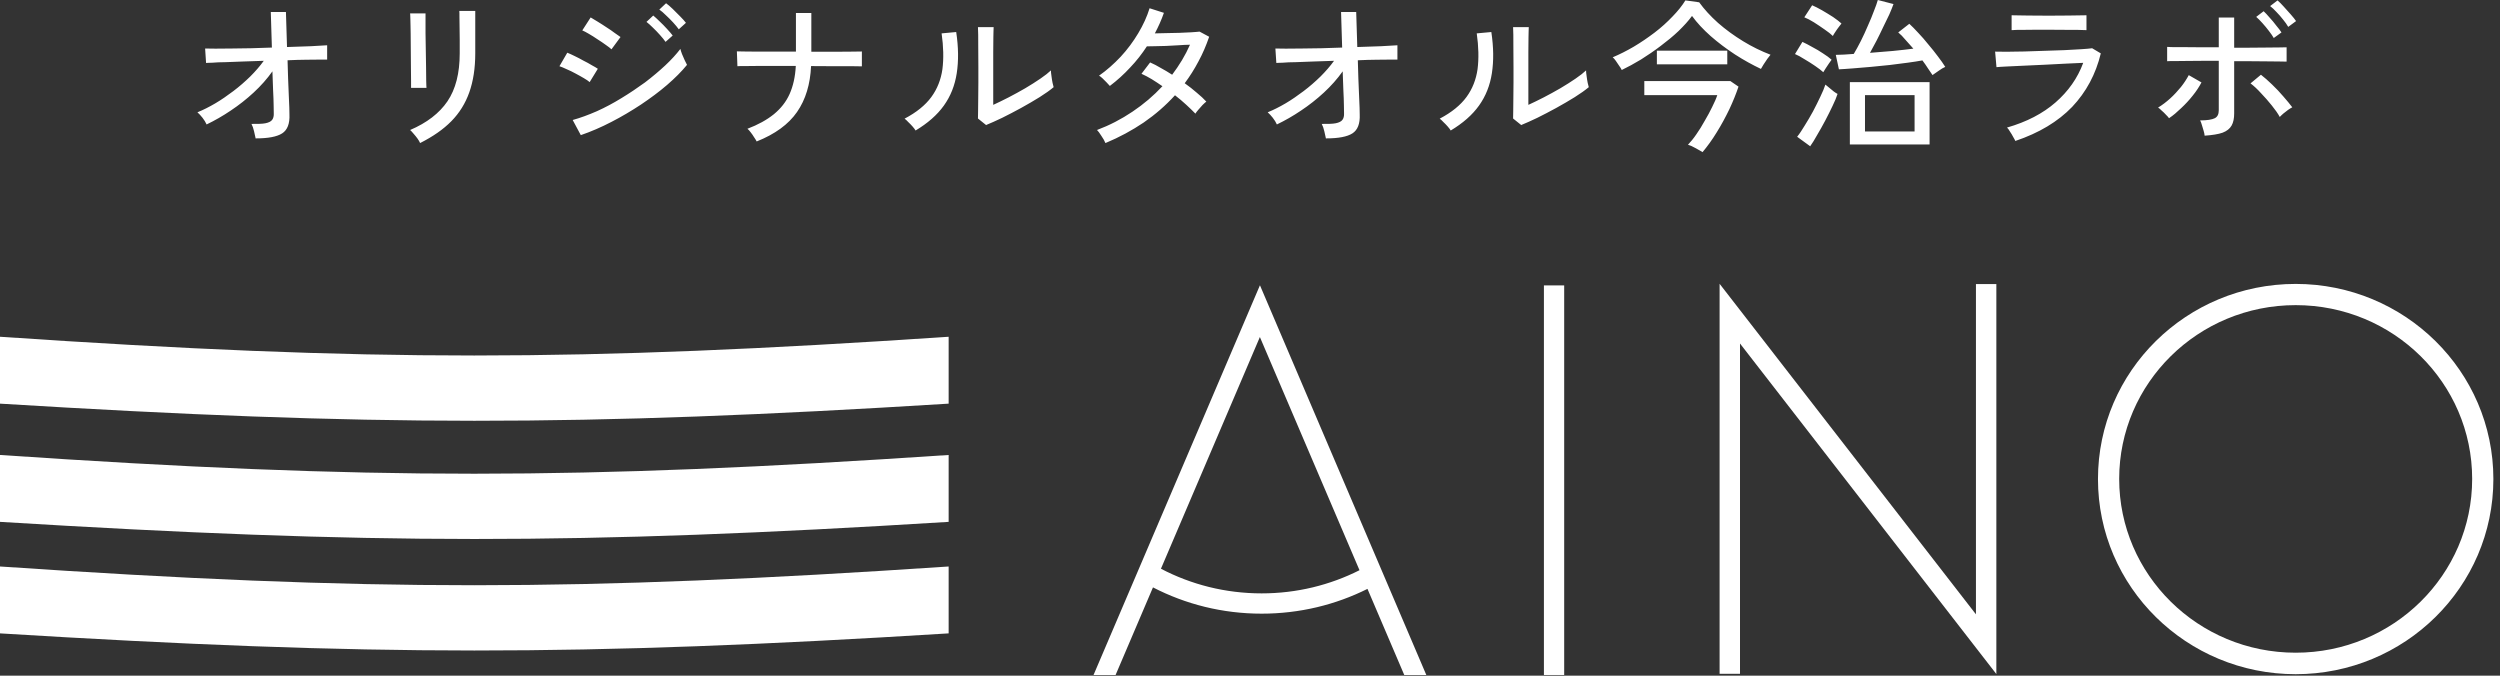
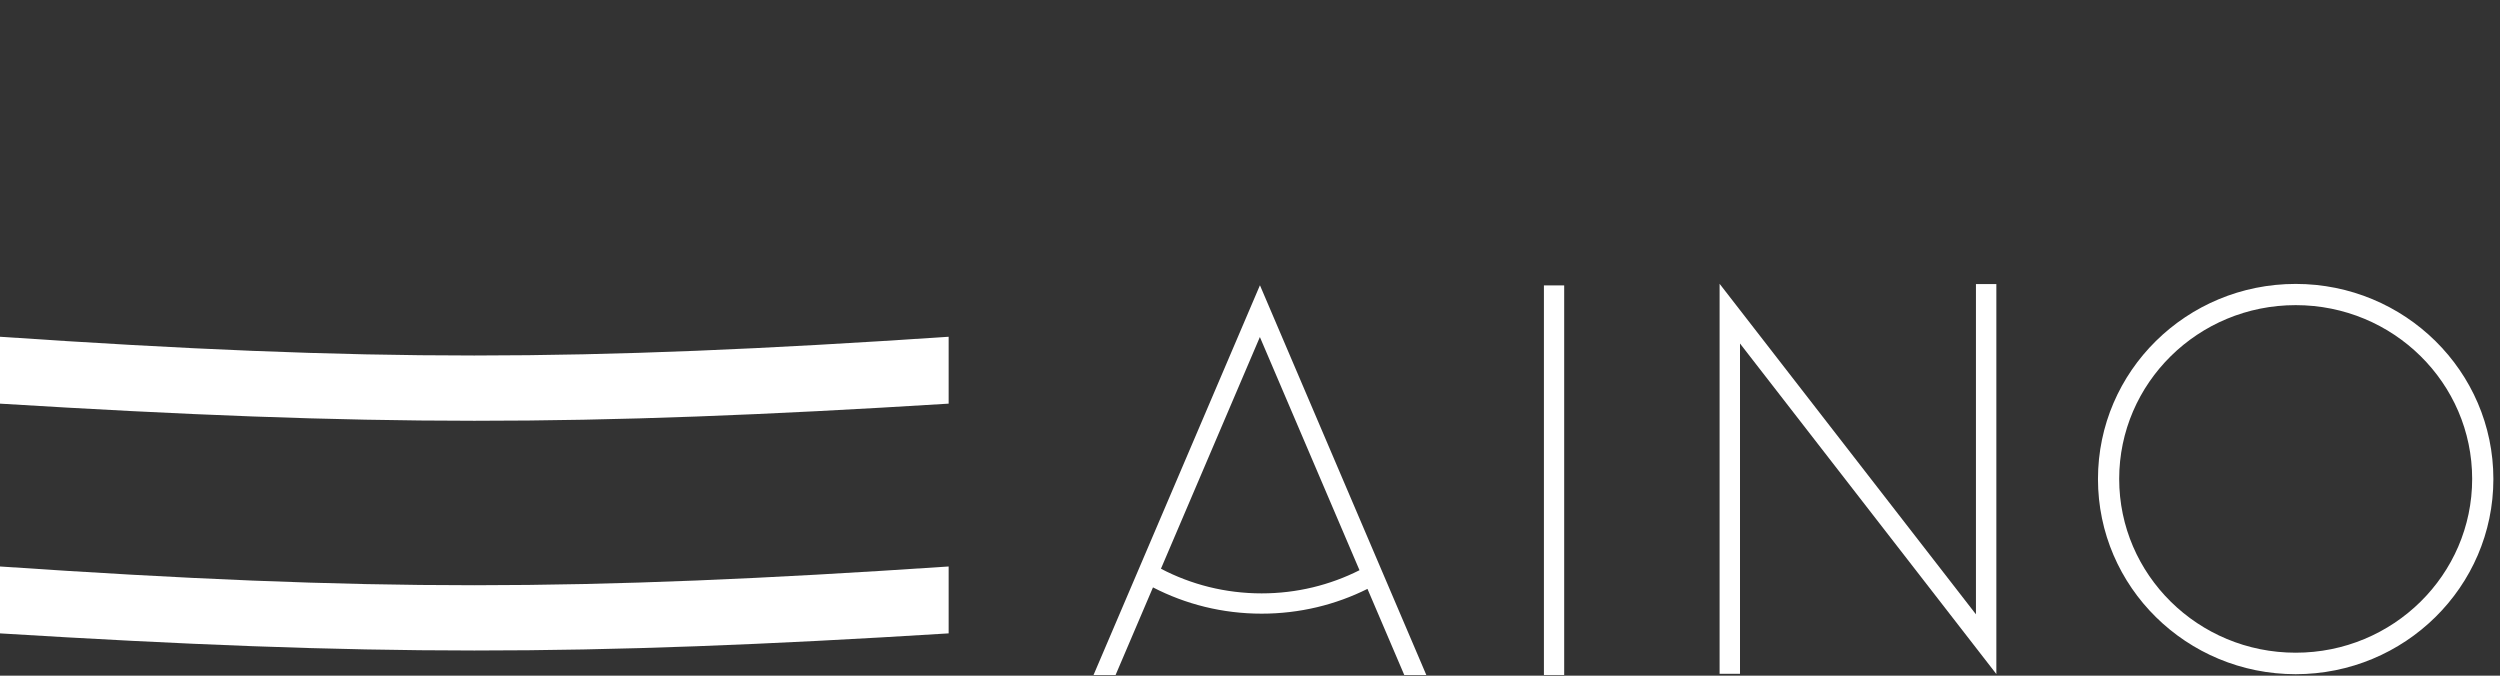
<svg xmlns="http://www.w3.org/2000/svg" width="185" height="50" viewBox="0 0 185 50" fill="none">
  <rect x="0" y="0" width="185" height="50" fill="#333333" stroke="none" />
  <path d="M0 41.92V46.87C27.4 48.55 42.8 48.57 70.2 46.87V41.92C42.77 43.76 27.42 43.78 0 41.92Z" fill="white" />
-   <path d="M0 33.668V38.618C27.4 40.298 42.8 40.318 70.2 38.618V33.668C42.77 35.508 27.42 35.528 0 33.668Z" fill="white" />
  <path d="M0 24.92V29.87C27.4 31.55 42.8 31.57 70.2 29.87V24.92C42.77 26.76 27.42 26.78 0 24.92Z" fill="white" />
  <path fill-rule="evenodd" clip-rule="evenodd" d="M128.76 25.42L147.73 49.88V21.02H146.22V45.46L127.25 21V49.86H128.76V25.42Z" fill="white" />
  <path fill-rule="evenodd" clip-rule="evenodd" d="M169.88 49.89C177.95 49.89 184.51 43.43 184.51 35.45C184.51 27.47 177.95 21.01 169.88 21.01C161.81 21.01 155.25 27.46 155.25 35.45C155.25 43.44 161.81 49.89 169.88 49.89ZM169.88 22.58C177.11 22.58 182.94 28.35 182.94 35.44C182.94 42.53 177.1 48.3 169.88 48.3C162.66 48.3 156.82 42.53 156.82 35.44C156.82 28.35 162.66 22.58 169.88 22.58Z" fill="white" />
  <path d="M115.75 21.12H114.25V49.949H115.75V21.12Z" fill="white" />
  <path fill-rule="evenodd" clip-rule="evenodd" d="M85.32 43.467C87.728 44.712 90.461 45.411 93.361 45.411C96.18 45.411 98.841 44.751 101.193 43.577L103.916 49.95H105.548L93.241 21.121H93.231L80.921 49.95H82.553L85.32 43.467ZM93.231 24.94L100.603 42.196C98.429 43.291 95.972 43.91 93.361 43.91C90.671 43.91 88.134 43.252 85.91 42.086L93.231 24.94Z" fill="white" />
-   <path d="M18.919 10.25C18.889 10.09 18.849 9.91 18.799 9.71C18.749 9.5 18.689 9.32 18.609 9.17C19.069 9.17 19.409 9.17 19.649 9.12C19.889 9.07 20.049 8.99 20.139 8.87C20.229 8.75 20.269 8.59 20.259 8.38C20.259 8.28 20.259 8.09 20.249 7.79C20.249 7.49 20.229 7.11 20.209 6.67C20.189 6.23 20.179 5.77 20.159 5.28C19.769 5.83 19.299 6.36 18.769 6.85C18.239 7.34 17.679 7.78 17.079 8.18C16.489 8.58 15.889 8.92 15.289 9.21C15.219 9.05 15.119 8.89 14.989 8.72C14.859 8.55 14.729 8.42 14.609 8.31C15.029 8.14 15.469 7.92 15.929 7.65C16.389 7.38 16.829 7.07 17.269 6.74C17.719 6.4 18.129 6.04 18.519 5.66C18.899 5.28 19.239 4.89 19.519 4.5C19.009 4.52 18.509 4.53 18.019 4.55C17.539 4.57 17.099 4.58 16.699 4.6C16.299 4.6 15.969 4.62 15.719 4.64C15.459 4.64 15.309 4.66 15.249 4.66L15.179 3.59C15.359 3.59 15.609 3.6 15.949 3.6C16.289 3.6 16.689 3.59 17.139 3.59C17.589 3.59 18.069 3.57 18.579 3.57C19.089 3.55 19.599 3.54 20.119 3.52L20.039 0.89H21.159L21.239 3.48C21.889 3.46 22.479 3.44 22.999 3.42C23.539 3.39 23.939 3.36 24.209 3.35V4.41H23.709C23.439 4.41 23.089 4.41 22.669 4.42C22.249 4.42 21.779 4.44 21.279 4.46C21.299 4.92 21.309 5.36 21.319 5.8C21.339 6.24 21.349 6.65 21.369 7.02C21.389 7.4 21.399 7.71 21.409 7.97C21.419 8.23 21.419 8.39 21.419 8.47C21.449 9.15 21.269 9.62 20.879 9.87C20.489 10.12 19.839 10.24 18.949 10.24L18.919 10.25ZM31.079 10.57C31.049 10.49 30.989 10.39 30.899 10.26C30.809 10.14 30.719 10.02 30.609 9.9C30.509 9.78 30.429 9.69 30.349 9.62C31.589 9.09 32.509 8.38 33.109 7.5C33.719 6.6 34.019 5.42 34.019 3.95V2.93C34.019 2.67 34.019 2.38 34.009 2.08C34.009 1.78 34.009 1.51 33.999 1.28C33.999 1.04 33.999 0.88 33.989 0.81H35.169V3.95C35.169 5.05 35.019 6.01 34.729 6.83C34.439 7.65 33.999 8.36 33.399 8.97C32.799 9.58 32.029 10.11 31.099 10.58L31.079 10.57ZM30.419 6.5V6.02C30.419 5.75 30.419 5.41 30.409 5.01C30.409 4.61 30.409 4.19 30.399 3.75C30.399 3.3 30.399 2.88 30.389 2.48C30.389 2.08 30.369 1.74 30.369 1.47C30.369 1.2 30.349 1.04 30.349 0.99H31.489V2.48C31.489 2.86 31.509 3.28 31.509 3.72C31.509 4.15 31.529 4.57 31.529 4.97C31.529 5.36 31.539 5.7 31.539 5.98C31.539 6.25 31.559 6.42 31.559 6.5H30.419ZM42.979 10L42.379 8.88C42.959 8.72 43.549 8.5 44.169 8.23C44.789 7.95 45.389 7.63 45.989 7.26C46.599 6.89 47.179 6.5 47.729 6.1C48.279 5.68 48.779 5.26 49.229 4.84C49.679 4.42 50.049 4.01 50.349 3.62C50.369 3.72 50.409 3.84 50.469 4C50.529 4.15 50.599 4.3 50.669 4.46C50.739 4.61 50.799 4.72 50.839 4.8C50.439 5.29 49.949 5.78 49.359 6.29C48.779 6.79 48.129 7.27 47.429 7.74C46.729 8.2 46.009 8.63 45.249 9.02C44.499 9.41 43.739 9.74 42.979 10ZM45.249 3.65C45.169 3.57 45.029 3.46 44.839 3.33C44.649 3.19 44.439 3.05 44.219 2.91C43.999 2.76 43.779 2.62 43.569 2.5C43.369 2.38 43.209 2.3 43.089 2.25L43.709 1.29C43.849 1.37 44.029 1.48 44.239 1.61C44.449 1.74 44.659 1.87 44.879 2.02C45.099 2.16 45.309 2.3 45.489 2.44C45.679 2.57 45.829 2.67 45.919 2.74L45.249 3.65ZM43.639 6.08C43.539 5.99 43.389 5.89 43.199 5.78C43.019 5.67 42.809 5.56 42.589 5.44C42.369 5.32 42.149 5.21 41.929 5.12C41.719 5.02 41.549 4.95 41.399 4.9L41.979 3.9C42.139 3.96 42.319 4.05 42.529 4.15C42.749 4.25 42.959 4.37 43.179 4.49C43.399 4.6 43.609 4.71 43.799 4.83C43.989 4.93 44.139 5.02 44.239 5.09L43.639 6.07V6.08ZM50.239 2.18C50.129 2.02 49.979 1.85 49.809 1.66C49.639 1.48 49.469 1.3 49.279 1.13C49.099 0.95 48.939 0.81 48.789 0.71L49.289 0.24C49.429 0.34 49.589 0.48 49.779 0.66C49.969 0.84 50.159 1.03 50.339 1.22C50.519 1.4 50.659 1.56 50.759 1.69L50.229 2.17L50.239 2.18ZM49.259 3.11C49.149 2.95 49.009 2.78 48.839 2.59C48.669 2.4 48.499 2.22 48.319 2.05C48.139 1.87 47.979 1.73 47.839 1.62L48.339 1.15C48.469 1.25 48.619 1.4 48.809 1.58C48.999 1.76 49.189 1.95 49.359 2.14C49.539 2.33 49.679 2.5 49.779 2.63L49.249 3.1L49.259 3.11ZM55.989 10.46C55.949 10.38 55.889 10.28 55.799 10.15C55.719 10.02 55.639 9.9 55.549 9.79C55.459 9.67 55.379 9.58 55.309 9.53C56.099 9.23 56.749 8.87 57.269 8.45C57.779 8.03 58.169 7.54 58.429 6.96C58.689 6.38 58.849 5.68 58.889 4.88H56.059C55.659 4.88 55.329 4.88 55.059 4.89C54.799 4.89 54.639 4.89 54.569 4.9L54.529 3.8C54.599 3.8 54.769 3.8 55.029 3.81C55.289 3.81 55.629 3.81 56.029 3.82H58.899V0.96H60.039V3.83H61.769C62.309 3.83 62.749 3.82 63.109 3.82C63.479 3.82 63.699 3.81 63.779 3.81V4.91C63.709 4.91 63.489 4.9 63.129 4.9H61.769C61.229 4.9 60.639 4.89 60.019 4.89C59.959 6.23 59.619 7.37 58.979 8.29C58.349 9.2 57.349 9.93 55.989 10.47V10.46ZM72.979 9.26L72.369 8.77C72.369 8.66 72.379 8.47 72.379 8.19C72.379 7.91 72.389 7.59 72.389 7.23C72.389 6.86 72.399 6.48 72.399 6.09V5C72.399 4.43 72.399 3.87 72.389 3.32C72.389 2.77 72.389 2.33 72.369 2.01H73.529C73.529 2.16 73.509 2.41 73.509 2.75C73.509 3.09 73.509 3.45 73.499 3.85V7.76C73.839 7.61 74.209 7.42 74.629 7.21C75.049 6.99 75.459 6.77 75.869 6.53C76.279 6.29 76.649 6.05 76.989 5.82C77.329 5.59 77.589 5.38 77.769 5.21C77.769 5.31 77.779 5.45 77.809 5.63C77.829 5.81 77.859 5.97 77.889 6.13C77.929 6.28 77.959 6.39 77.969 6.45C77.709 6.67 77.359 6.92 76.929 7.19C76.509 7.45 76.049 7.72 75.559 7.99C75.079 8.25 74.609 8.5 74.159 8.72C73.699 8.94 73.319 9.11 72.999 9.24L72.979 9.26ZM67.749 9.65C67.699 9.57 67.629 9.47 67.529 9.36C67.429 9.25 67.329 9.14 67.219 9.04C67.119 8.93 67.019 8.84 66.939 8.78C67.819 8.32 68.479 7.78 68.919 7.18C69.359 6.58 69.629 5.89 69.739 5.12C69.839 4.34 69.819 3.45 69.679 2.47L70.759 2.37C70.929 3.5 70.939 4.51 70.799 5.42C70.659 6.32 70.349 7.11 69.849 7.81C69.349 8.51 68.649 9.12 67.749 9.66V9.65ZM81.799 10.58C81.739 10.43 81.639 10.25 81.499 10.05C81.369 9.84 81.259 9.7 81.179 9.62C82.109 9.27 82.979 8.82 83.809 8.26C84.629 7.71 85.369 7.08 86.019 6.38C85.759 6.2 85.489 6.02 85.229 5.86C84.969 5.7 84.709 5.57 84.469 5.46L85.109 4.62C85.369 4.73 85.629 4.87 85.899 5.03C86.179 5.18 86.459 5.35 86.739 5.53C86.999 5.18 87.249 4.82 87.469 4.45C87.689 4.08 87.889 3.7 88.059 3.31C87.799 3.31 87.519 3.33 87.209 3.35C86.899 3.37 86.589 3.38 86.269 3.4C85.969 3.4 85.689 3.42 85.429 3.42C85.179 3.42 84.989 3.43 84.869 3.43C84.509 3.98 84.099 4.51 83.629 5C83.169 5.5 82.669 5.95 82.129 6.36C82.069 6.29 81.989 6.2 81.889 6.1C81.789 6 81.689 5.9 81.589 5.8C81.489 5.7 81.399 5.64 81.329 5.6C81.899 5.2 82.429 4.73 82.929 4.2C83.429 3.66 83.859 3.08 84.229 2.46C84.599 1.84 84.879 1.23 85.069 0.61L86.129 0.95C85.949 1.47 85.719 1.98 85.459 2.47C85.719 2.47 86.019 2.45 86.339 2.45C86.659 2.45 86.979 2.43 87.289 2.43C87.609 2.41 87.899 2.4 88.149 2.39C88.409 2.37 88.619 2.36 88.769 2.34L89.479 2.72C89.259 3.36 88.999 3.97 88.689 4.54C88.389 5.11 88.049 5.65 87.669 6.16C87.989 6.39 88.289 6.62 88.559 6.86C88.839 7.09 89.079 7.31 89.269 7.52C89.199 7.57 89.109 7.65 88.989 7.77C88.889 7.88 88.779 8 88.679 8.12C88.579 8.23 88.509 8.33 88.459 8.41C88.259 8.2 88.029 7.98 87.779 7.75C87.519 7.51 87.249 7.28 86.949 7.05C86.269 7.8 85.499 8.47 84.629 9.07C83.769 9.65 82.829 10.16 81.819 10.58H81.799ZM98.119 10.25C98.089 10.09 98.049 9.91 97.999 9.71C97.949 9.5 97.889 9.32 97.809 9.17C98.269 9.17 98.609 9.17 98.849 9.12C99.089 9.07 99.249 8.99 99.339 8.87C99.429 8.75 99.469 8.59 99.459 8.38C99.459 8.28 99.459 8.09 99.449 7.79C99.449 7.49 99.429 7.11 99.409 6.67C99.389 6.23 99.379 5.77 99.359 5.28C98.969 5.83 98.499 6.36 97.969 6.85C97.439 7.34 96.879 7.78 96.279 8.18C95.689 8.58 95.089 8.92 94.489 9.21C94.419 9.05 94.319 8.89 94.189 8.72C94.059 8.55 93.929 8.42 93.809 8.31C94.229 8.14 94.669 7.92 95.129 7.65C95.589 7.38 96.029 7.07 96.469 6.74C96.919 6.4 97.329 6.04 97.719 5.66C98.099 5.28 98.439 4.89 98.719 4.5C98.209 4.52 97.709 4.53 97.219 4.55C96.739 4.57 96.299 4.58 95.899 4.6C95.499 4.6 95.169 4.62 94.919 4.64C94.659 4.64 94.509 4.66 94.449 4.66L94.379 3.59C94.559 3.59 94.809 3.6 95.149 3.6C95.489 3.6 95.889 3.59 96.339 3.59C96.789 3.59 97.269 3.57 97.779 3.57C98.289 3.55 98.799 3.54 99.319 3.52L99.239 0.89H100.359L100.439 3.48C101.089 3.46 101.679 3.44 102.199 3.42C102.739 3.39 103.139 3.36 103.409 3.35V4.41H102.909C102.639 4.41 102.289 4.41 101.869 4.42C101.449 4.42 100.979 4.44 100.479 4.46C100.499 4.92 100.509 5.36 100.519 5.8C100.539 6.24 100.549 6.65 100.569 7.02C100.589 7.4 100.599 7.71 100.609 7.97C100.609 8.23 100.619 8.39 100.619 8.47C100.649 9.15 100.469 9.62 100.079 9.87C99.689 10.12 99.039 10.24 98.149 10.24L98.119 10.25ZM112.579 9.26L111.969 8.77C111.969 8.66 111.979 8.47 111.979 8.19C111.979 7.91 111.989 7.59 111.989 7.23C111.989 6.86 111.999 6.48 111.999 6.09V5C111.999 4.43 111.999 3.87 111.989 3.32C111.989 2.77 111.989 2.33 111.969 2.01H113.129C113.129 2.16 113.109 2.41 113.109 2.75C113.109 3.09 113.109 3.45 113.099 3.85V7.76C113.439 7.61 113.809 7.42 114.229 7.21C114.649 6.99 115.059 6.77 115.469 6.53C115.879 6.29 116.249 6.05 116.589 5.82C116.929 5.59 117.189 5.38 117.369 5.21C117.369 5.31 117.379 5.45 117.409 5.63C117.429 5.81 117.459 5.97 117.489 6.13C117.529 6.28 117.559 6.39 117.569 6.45C117.309 6.67 116.959 6.92 116.529 7.19C116.109 7.45 115.649 7.72 115.159 7.99C114.679 8.25 114.209 8.5 113.759 8.72C113.299 8.94 112.919 9.11 112.599 9.24L112.579 9.26ZM107.349 9.65C107.299 9.57 107.229 9.47 107.129 9.36C107.029 9.25 106.929 9.14 106.819 9.04C106.719 8.93 106.619 8.84 106.539 8.78C107.419 8.32 108.079 7.78 108.519 7.18C108.959 6.58 109.229 5.89 109.339 5.12C109.439 4.34 109.419 3.45 109.279 2.47L110.359 2.37C110.529 3.5 110.539 4.51 110.399 5.42C110.259 6.32 109.949 7.11 109.449 7.81C108.949 8.51 108.249 9.12 107.349 9.66V9.65ZM120.009 5.18C119.969 5.09 119.909 4.99 119.819 4.87C119.739 4.74 119.659 4.62 119.569 4.5C119.479 4.38 119.409 4.29 119.339 4.24C119.839 4.03 120.359 3.77 120.889 3.46C121.429 3.14 121.939 2.79 122.429 2.42C122.929 2.04 123.369 1.64 123.759 1.23C124.159 0.82 124.479 0.42 124.719 0.03L125.739 0.17C126.109 0.68 126.569 1.19 127.129 1.69C127.699 2.19 128.319 2.64 128.989 3.05C129.659 3.46 130.339 3.79 131.019 4.05C130.959 4.12 130.879 4.23 130.779 4.36C130.679 4.5 130.589 4.64 130.499 4.78C130.409 4.92 130.349 5.02 130.309 5.1C129.679 4.8 129.039 4.45 128.389 4.03C127.749 3.61 127.149 3.16 126.589 2.67C126.039 2.18 125.579 1.69 125.209 1.18C124.949 1.54 124.609 1.91 124.209 2.3C123.809 2.68 123.369 3.04 122.889 3.4C122.419 3.76 121.929 4.09 121.439 4.4C120.939 4.7 120.469 4.96 120.009 5.18ZM125.999 11.26C125.849 11.17 125.659 11.07 125.449 10.95C125.239 10.83 125.059 10.75 124.909 10.71C125.109 10.5 125.319 10.25 125.529 9.94C125.749 9.63 125.949 9.3 126.149 8.94C126.359 8.59 126.539 8.25 126.699 7.92C126.869 7.58 126.999 7.29 127.079 7.04H121.679V6H128.049L128.649 6.41C128.479 6.92 128.259 7.47 127.979 8.07C127.699 8.65 127.389 9.23 127.039 9.79C126.699 10.35 126.339 10.84 125.979 11.27L125.999 11.26ZM122.609 4.76V3.75H127.819V4.76H122.609ZM136.889 10.69V6.08H142.789V10.69H136.889ZM143.009 5.56C142.909 5.41 142.799 5.24 142.669 5.06C142.549 4.87 142.409 4.67 142.259 4.47C141.959 4.53 141.589 4.58 141.169 4.64C140.749 4.7 140.309 4.75 139.839 4.81C139.369 4.86 138.899 4.91 138.439 4.95C137.979 4.99 137.539 5.03 137.119 5.06C136.709 5.09 136.359 5.12 136.079 5.13L135.849 4.06C136.029 4.06 136.229 4.04 136.449 4.04C136.679 4.02 136.929 4.01 137.179 3.99C137.349 3.71 137.519 3.39 137.709 3.02C137.889 2.65 138.069 2.28 138.229 1.89C138.399 1.51 138.549 1.15 138.669 0.82C138.809 0.48 138.899 0.21 138.959 0L140.119 0.3C140.049 0.51 139.939 0.76 139.809 1.07C139.669 1.37 139.519 1.68 139.349 2.02C139.189 2.36 139.029 2.69 138.859 3.02C138.689 3.35 138.529 3.64 138.379 3.91C138.949 3.87 139.519 3.82 140.079 3.77C140.649 3.71 141.149 3.66 141.589 3.6C141.389 3.37 141.189 3.15 140.999 2.94C140.819 2.72 140.639 2.54 140.469 2.4L141.289 1.76C141.489 1.94 141.709 2.17 141.959 2.44C142.209 2.7 142.459 2.99 142.699 3.29C142.959 3.59 143.189 3.89 143.409 4.18C143.629 4.47 143.809 4.72 143.949 4.95C143.809 5.01 143.649 5.1 143.459 5.24C143.269 5.37 143.119 5.48 142.999 5.56H143.009ZM138.009 9.73H141.679V7.04H138.009V9.73ZM133.949 10.82L132.989 10.12C133.169 9.9 133.349 9.62 133.549 9.29C133.759 8.96 133.959 8.61 134.159 8.25C134.359 7.87 134.539 7.51 134.699 7.17C134.869 6.82 134.999 6.51 135.079 6.26C135.149 6.32 135.239 6.39 135.359 6.49C135.469 6.59 135.579 6.68 135.699 6.77C135.809 6.85 135.899 6.91 135.979 6.95C135.899 7.2 135.779 7.49 135.609 7.84C135.449 8.18 135.269 8.54 135.069 8.92C134.869 9.3 134.669 9.65 134.469 9.99C134.279 10.33 134.109 10.61 133.949 10.83V10.82ZM135.629 2.66C135.489 2.52 135.279 2.36 135.019 2.18C134.759 2 134.499 1.82 134.229 1.65C133.959 1.48 133.719 1.36 133.519 1.28L134.099 0.39C134.309 0.48 134.549 0.6 134.829 0.76C135.109 0.92 135.379 1.09 135.649 1.26C135.909 1.44 136.119 1.6 136.269 1.74C136.229 1.79 136.159 1.88 136.069 2C135.979 2.12 135.889 2.24 135.809 2.37C135.729 2.49 135.669 2.58 135.639 2.65L135.629 2.66ZM134.919 5.34C134.779 5.21 134.579 5.06 134.319 4.88C134.059 4.7 133.799 4.54 133.529 4.38C133.259 4.21 133.029 4.08 132.829 4L133.379 3.1C133.599 3.2 133.849 3.33 134.109 3.48C134.379 3.62 134.649 3.78 134.899 3.95C135.159 4.11 135.369 4.27 135.539 4.42C135.489 4.48 135.419 4.58 135.339 4.7C135.259 4.82 135.179 4.94 135.099 5.06C135.019 5.18 134.959 5.28 134.919 5.35V5.34ZM149.139 10.44C149.109 10.37 149.059 10.27 148.979 10.14C148.909 10 148.829 9.87 148.739 9.74C148.659 9.6 148.589 9.5 148.519 9.44C149.979 9.02 151.169 8.4 152.109 7.58C153.049 6.76 153.739 5.79 154.159 4.65C153.789 4.67 153.359 4.69 152.859 4.71C152.359 4.73 151.849 4.76 151.309 4.79C150.779 4.81 150.269 4.84 149.789 4.86C149.299 4.88 148.869 4.9 148.509 4.92C148.149 4.94 147.889 4.95 147.739 4.97L147.639 3.82C147.829 3.82 148.119 3.83 148.489 3.83C148.869 3.83 149.299 3.81 149.789 3.81C150.279 3.79 150.779 3.78 151.289 3.76C151.809 3.74 152.309 3.73 152.779 3.71C153.259 3.69 153.679 3.66 154.039 3.64C154.399 3.62 154.659 3.59 154.819 3.57L155.459 3.95C155.089 5.49 154.379 6.81 153.339 7.91C152.289 9 150.889 9.84 149.139 10.43V10.44ZM148.859 2.23V1.13C149.209 1.13 149.619 1.15 150.099 1.15C150.579 1.15 151.079 1.16 151.609 1.16C152.139 1.16 152.609 1.16 153.089 1.15C153.569 1.15 154.009 1.13 154.399 1.13V2.23C153.999 2.21 153.569 2.21 153.119 2.21C152.659 2.21 152.159 2.2 151.619 2.2H150.649C150.309 2.2 149.989 2.2 149.679 2.21C149.369 2.21 149.099 2.21 148.879 2.23H148.859ZM163.139 10.02C163.139 9.94 163.109 9.83 163.069 9.68C163.029 9.54 162.989 9.39 162.939 9.25C162.899 9.11 162.859 8.99 162.809 8.91C163.329 8.91 163.689 8.85 163.889 8.75C164.089 8.65 164.189 8.46 164.189 8.16V4.5H163.069C162.659 4.5 162.259 4.5 161.869 4.51C161.489 4.51 161.159 4.51 160.889 4.52C160.619 4.52 160.449 4.52 160.369 4.53V3.47C160.449 3.47 160.629 3.49 160.899 3.49H161.869C162.249 3.49 162.649 3.49 163.059 3.5H164.189V1.3H165.329V3.53H166.449C166.869 3.53 167.269 3.52 167.659 3.52C168.059 3.52 168.399 3.51 168.679 3.51C168.959 3.51 169.139 3.5 169.209 3.5V4.56C169.129 4.56 168.949 4.55 168.669 4.55C168.389 4.55 168.049 4.54 167.659 4.54C167.279 4.54 166.879 4.53 166.459 4.53H165.329V8.39C165.329 8.76 165.269 9.06 165.139 9.29C165.009 9.52 164.789 9.7 164.469 9.82C164.159 9.93 163.719 10 163.149 10.04L163.139 10.02ZM160.509 8.75C160.459 8.68 160.389 8.59 160.279 8.49C160.179 8.38 160.069 8.27 159.959 8.18C159.859 8.08 159.769 8 159.699 7.96C159.999 7.78 160.299 7.55 160.589 7.29C160.889 7.02 161.149 6.73 161.389 6.44C161.629 6.14 161.819 5.84 161.969 5.56L162.909 6.1C162.739 6.42 162.529 6.75 162.259 7.08C161.999 7.41 161.709 7.72 161.409 8C161.109 8.29 160.819 8.54 160.519 8.74L160.509 8.75ZM168.699 8.65C168.559 8.39 168.359 8.11 168.109 7.8C167.859 7.49 167.599 7.19 167.319 6.9C167.049 6.6 166.789 6.36 166.539 6.17L167.309 5.53C167.569 5.73 167.839 5.97 168.139 6.26C168.439 6.55 168.719 6.84 168.979 7.15C169.239 7.45 169.459 7.71 169.629 7.94C169.549 7.98 169.449 8.04 169.319 8.13C169.199 8.22 169.079 8.31 168.959 8.41C168.849 8.51 168.759 8.59 168.709 8.65H168.699ZM168.269 2.83C168.169 2.66 168.049 2.48 167.899 2.29C167.749 2.09 167.589 1.9 167.419 1.71C167.249 1.52 167.099 1.37 166.959 1.25L167.509 0.83C167.629 0.94 167.779 1.1 167.949 1.3C168.129 1.49 168.289 1.69 168.449 1.9C168.619 2.1 168.749 2.27 168.829 2.4L168.249 2.82L168.269 2.83ZM169.329 1.99C169.229 1.82 169.109 1.64 168.949 1.45C168.789 1.25 168.629 1.06 168.459 0.89C168.289 0.71 168.139 0.56 167.989 0.45L168.539 0.03C168.659 0.13 168.809 0.28 168.979 0.47C169.159 0.66 169.339 0.86 169.509 1.06C169.689 1.26 169.819 1.43 169.909 1.56L169.329 1.99Z" fill="white" />
</svg>